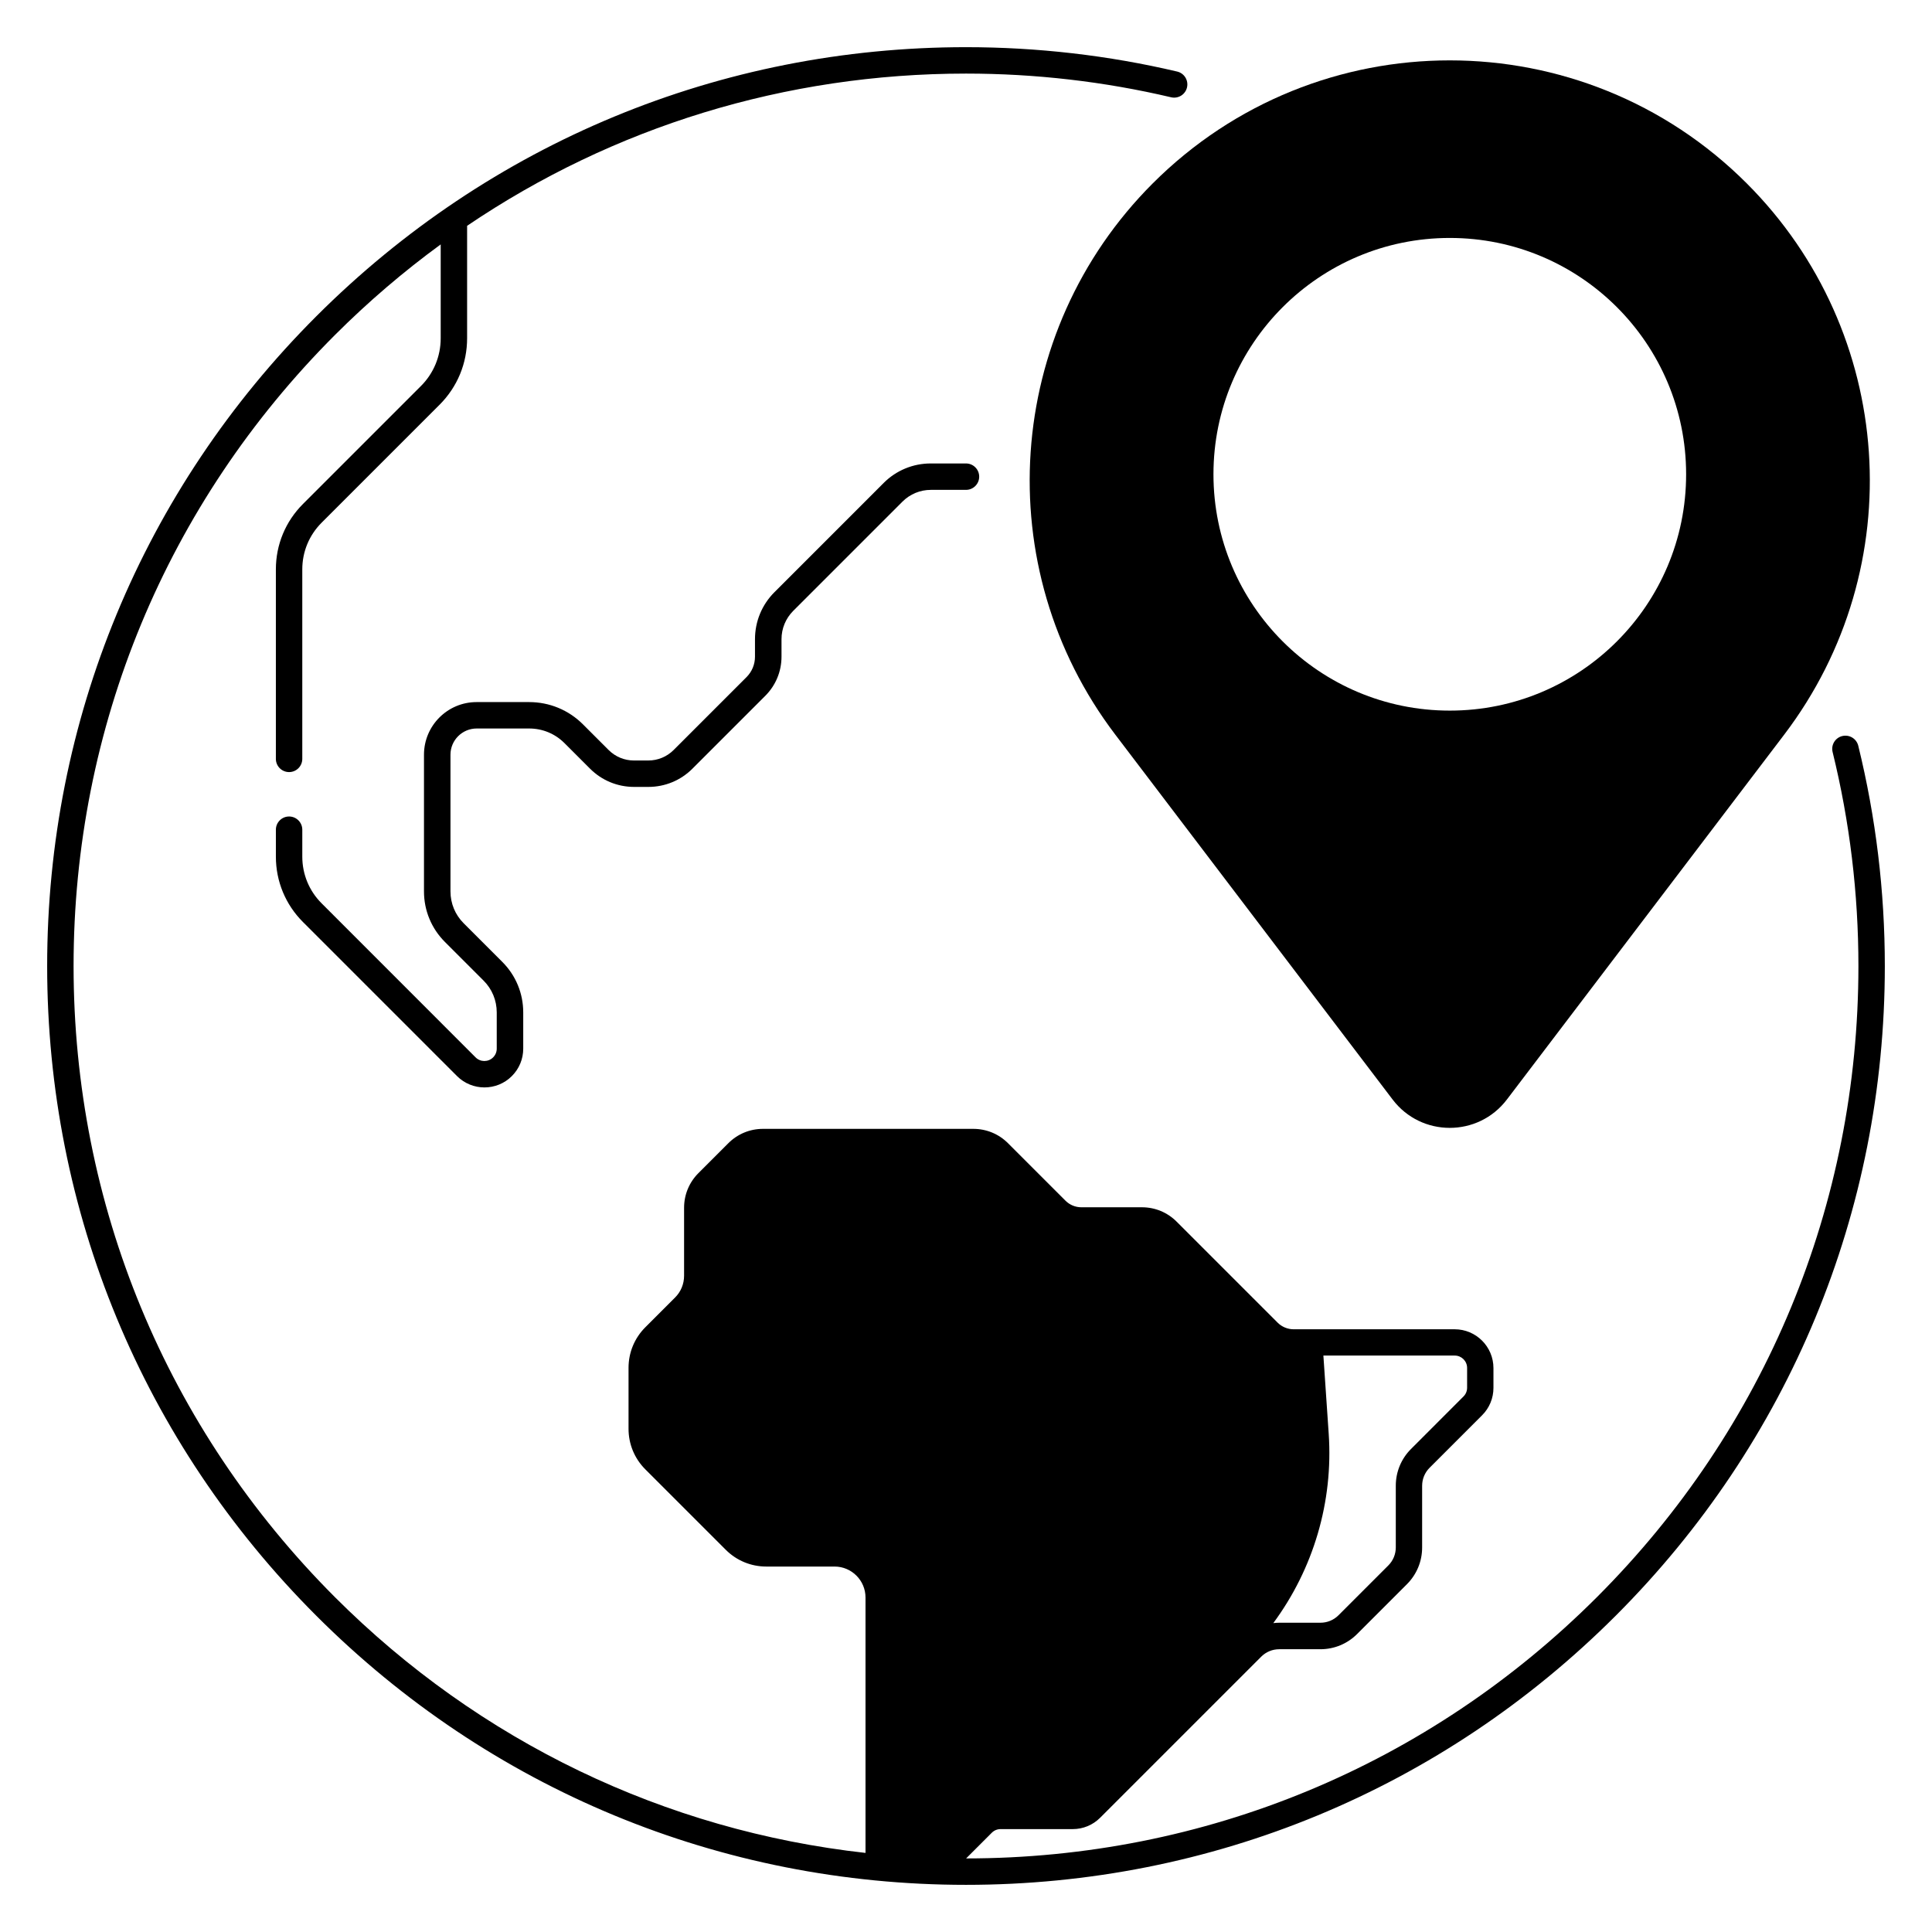
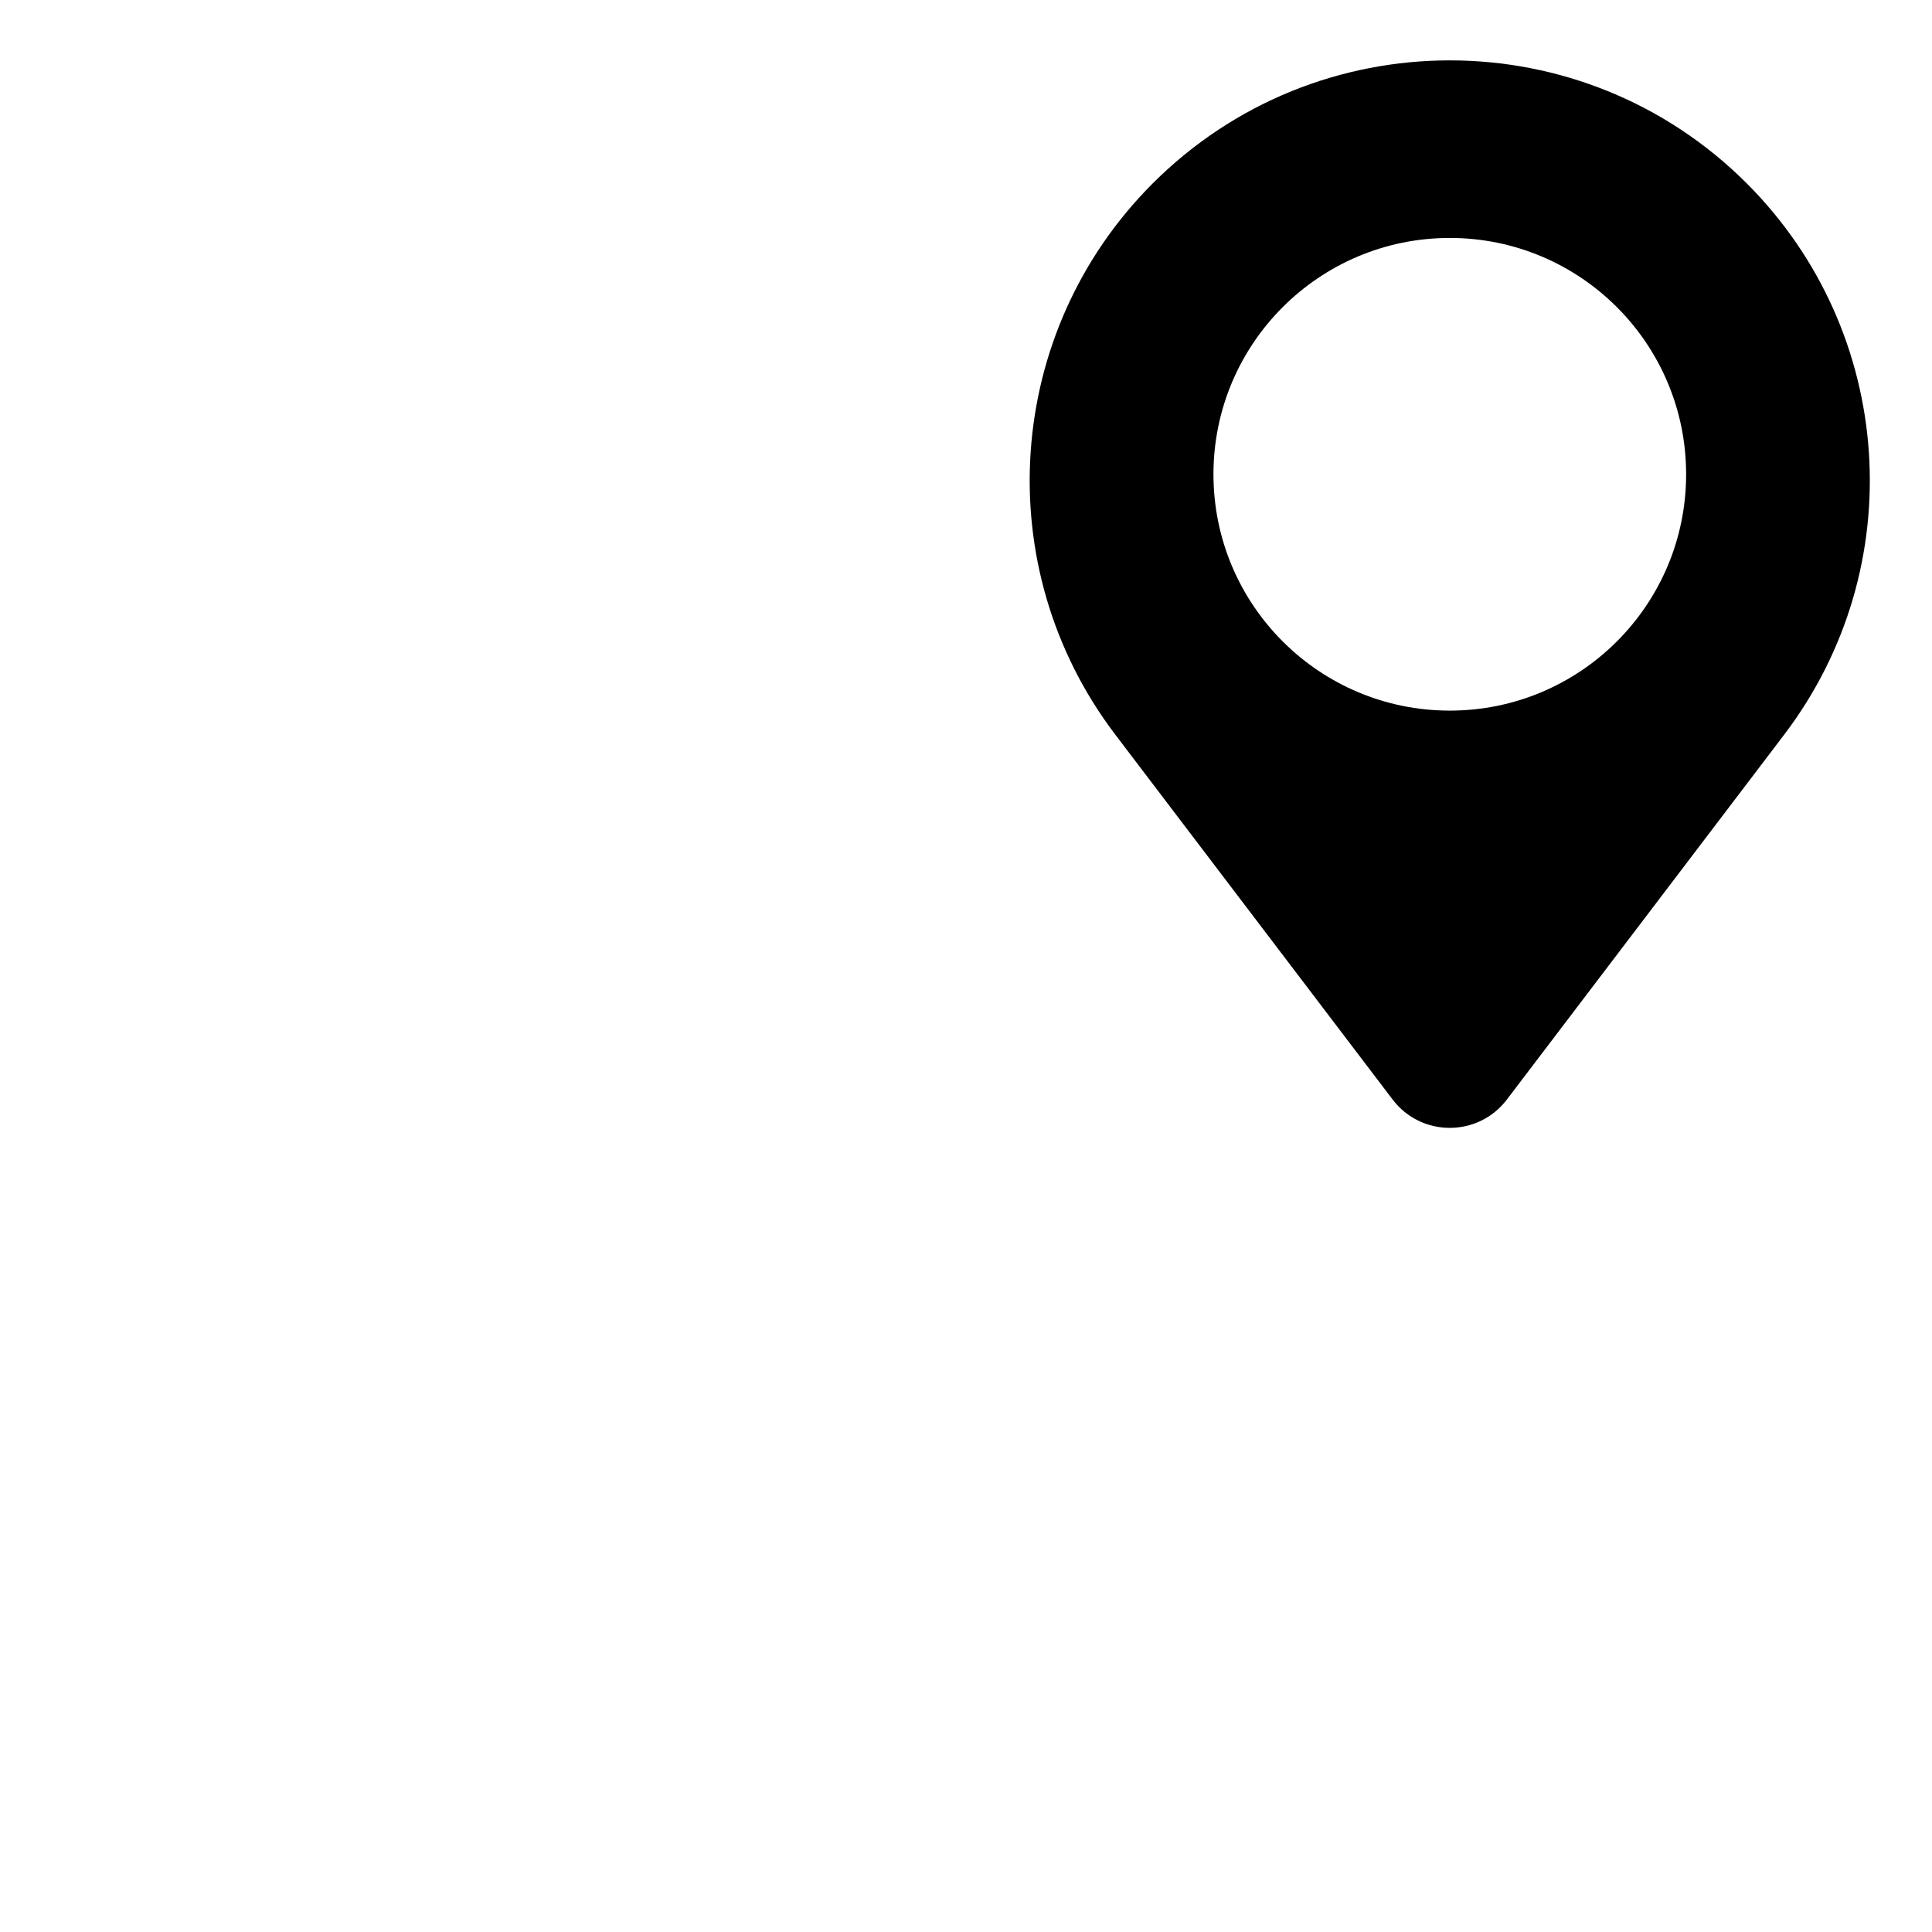
<svg xmlns="http://www.w3.org/2000/svg" id="Layer_1" enable-background="new 0 0 512 512" height="512" viewBox="0 0 512 512" width="512">
-   <path d="m488.22 195.06c-1.88.46-3.02 2.36-2.56 4.23 4.54 18.45 6.84 37.53 6.84 56.71 0 63.17-24.6 122.56-69.27 167.23-44.66 44.66-104.04 69.26-167.2 69.27l6.81-6.81c.62-.62 1.44-.96 2.32-.96h19.12c2.75 0 5.33-1.07 7.27-3.01l42.68-42.68c1.28-1.28 2.98-1.98 4.79-1.98h10.89c3.68 0 7.14-1.43 9.74-4.03l13.2-13.2c2.6-2.6 4.03-6.06 4.03-9.74v-16.33c0-1.81.7-3.51 1.98-4.79l13.91-13.91c1.94-1.94 3.01-4.52 3.01-7.27v-5.24c0-5.67-4.61-10.28-10.28-10.28h-42.68c-1.58 0-3.12-.64-4.23-1.75l-26.78-26.78c-2.45-2.45-5.71-3.8-9.18-3.8h-16.04c-1.6 0-3.1-.62-4.23-1.75l-15.23-15.23c-2.45-2.45-5.71-3.8-9.18-3.8h-55.75c-3.47 0-6.73 1.35-9.18 3.8l-7.93 7.93c-2.45 2.45-3.8 5.71-3.8 9.18v18.01c0 2.19-.85 4.25-2.4 5.79l-7.87 7.87c-2.87 2.87-4.45 6.69-4.45 10.75v16.15c0 4.06 1.58 7.88 4.45 10.75l21.31 21.31c2.87 2.87 6.69 4.45 10.75 4.45h18.09c4.52 0 8.2 3.68 8.2 8.2v67.69c-53.1-5.91-102.27-29.45-140.61-67.78-44.66-44.7-69.26-104.09-69.26-167.26s24.6-122.56 69.27-167.23c8.79-8.79 18.17-16.8 28.02-24v24.87c0 4.79-1.86 9.29-5.25 12.67l-31.25 31.25c-4.63 4.63-7.18 10.78-7.18 17.33v50.22c0 1.93 1.57 3.5 3.5 3.5s3.5-1.57 3.5-3.5v-50.22c0-4.68 1.82-9.07 5.13-12.38l31.25-31.25c4.71-4.71 7.3-10.96 7.3-17.62v-29.8c38.74-26.23 84.39-40.34 132.21-40.34 18.36 0 36.65 2.11 54.36 6.28 1.88.44 3.77-.72 4.21-2.61.44-1.88-.72-3.77-2.61-4.21-18.23-4.29-37.06-6.46-55.96-6.46-65.04 0-126.19 25.33-172.18 71.32s-71.32 107.14-71.32 172.18 25.33 126.19 71.32 172.18 107.14 71.32 172.18 71.32 126.19-25.33 172.18-71.32 71.32-107.14 71.32-172.18c0-19.74-2.37-39.38-7.04-58.38-.47-1.88-2.37-3.02-4.24-2.56zm-136.1 184.89-1.41-20.71h34.81c1.81 0 3.28 1.47 3.28 3.28v5.24c0 .88-.34 1.7-.96 2.32l-13.91 13.92c-2.6 2.6-4.03 6.06-4.03 9.74v16.33c0 1.81-.7 3.51-1.98 4.79l-13.2 13.2c-1.28 1.28-2.98 1.98-4.79 1.98h-10.89c-.54 0-1.08.04-1.6.1 10.66-14.42 15.91-32.2 14.68-50.19z" />
-   <path d="m126.33 193.06h13.92c3.52 0 6.83 1.37 9.33 3.86l6.78 6.78c3.12 3.12 7.27 4.84 11.69 4.84h3.77c4.42 0 8.57-1.72 11.69-4.84l19.3-19.3c2.77-2.77 4.3-6.46 4.3-10.38v-4.61c0-2.85 1.11-5.53 3.12-7.54l28.93-28.93c2.01-2.01 4.69-3.12 7.54-3.12h9.3c1.93 0 3.5-1.57 3.5-3.5s-1.57-3.5-3.5-3.5h-9.33c-4.72 0-9.16 1.84-12.49 5.17l-28.93 28.93c-3.34 3.34-5.17 7.77-5.17 12.49v4.61c0 2.05-.8 3.98-2.25 5.43l-19.3 19.3c-1.8 1.8-4.19 2.79-6.74 2.79h-3.77c-2.55 0-4.94-.99-6.74-2.79l-6.78-6.78c-3.81-3.81-8.88-5.91-14.28-5.91h-13.92c-7.69 0-13.94 6.25-13.94 13.94v36.23c0 5.06 1.97 9.82 5.55 13.4l10.23 10.23c2.26 2.25 3.5 5.25 3.5 8.45v9.59c0 .88-.34 1.7-.96 2.32-1.28 1.28-3.36 1.28-4.64 0l-40.8-40.82c-3.31-3.3-5.13-7.7-5.13-12.38v-7.14c0-1.93-1.57-3.5-3.5-3.5s-3.5 1.57-3.5 3.5v7.14c0 6.55 2.55 12.7 7.18 17.33l40.82 40.82c2 2 4.64 3.01 7.27 3.01s5.27-1 7.27-3.01c1.94-1.94 3.01-4.52 3.01-7.27v-9.59c0-5.06-1.97-9.82-5.55-13.4l-10.23-10.23c-2.26-2.26-3.5-5.26-3.5-8.45v-36.23c0-3.83 3.12-6.94 6.95-6.94z" />
  <path d="m295.57 194.69 73.49 96.7c7.61 10.01 22.67 10.01 30.28 0l73.49-96.7c33.69-44.32 29.45-106.72-9.91-146.08-43.48-43.48-113.96-43.48-157.44 0-39.36 39.36-43.59 101.76-9.91 146.08zm88.64-131.63c34.59 0 62.63 28.04 62.63 62.63s-28.04 62.63-62.63 62.63-62.63-28.04-62.63-62.63 28.04-62.63 62.63-62.63z" />
</svg>